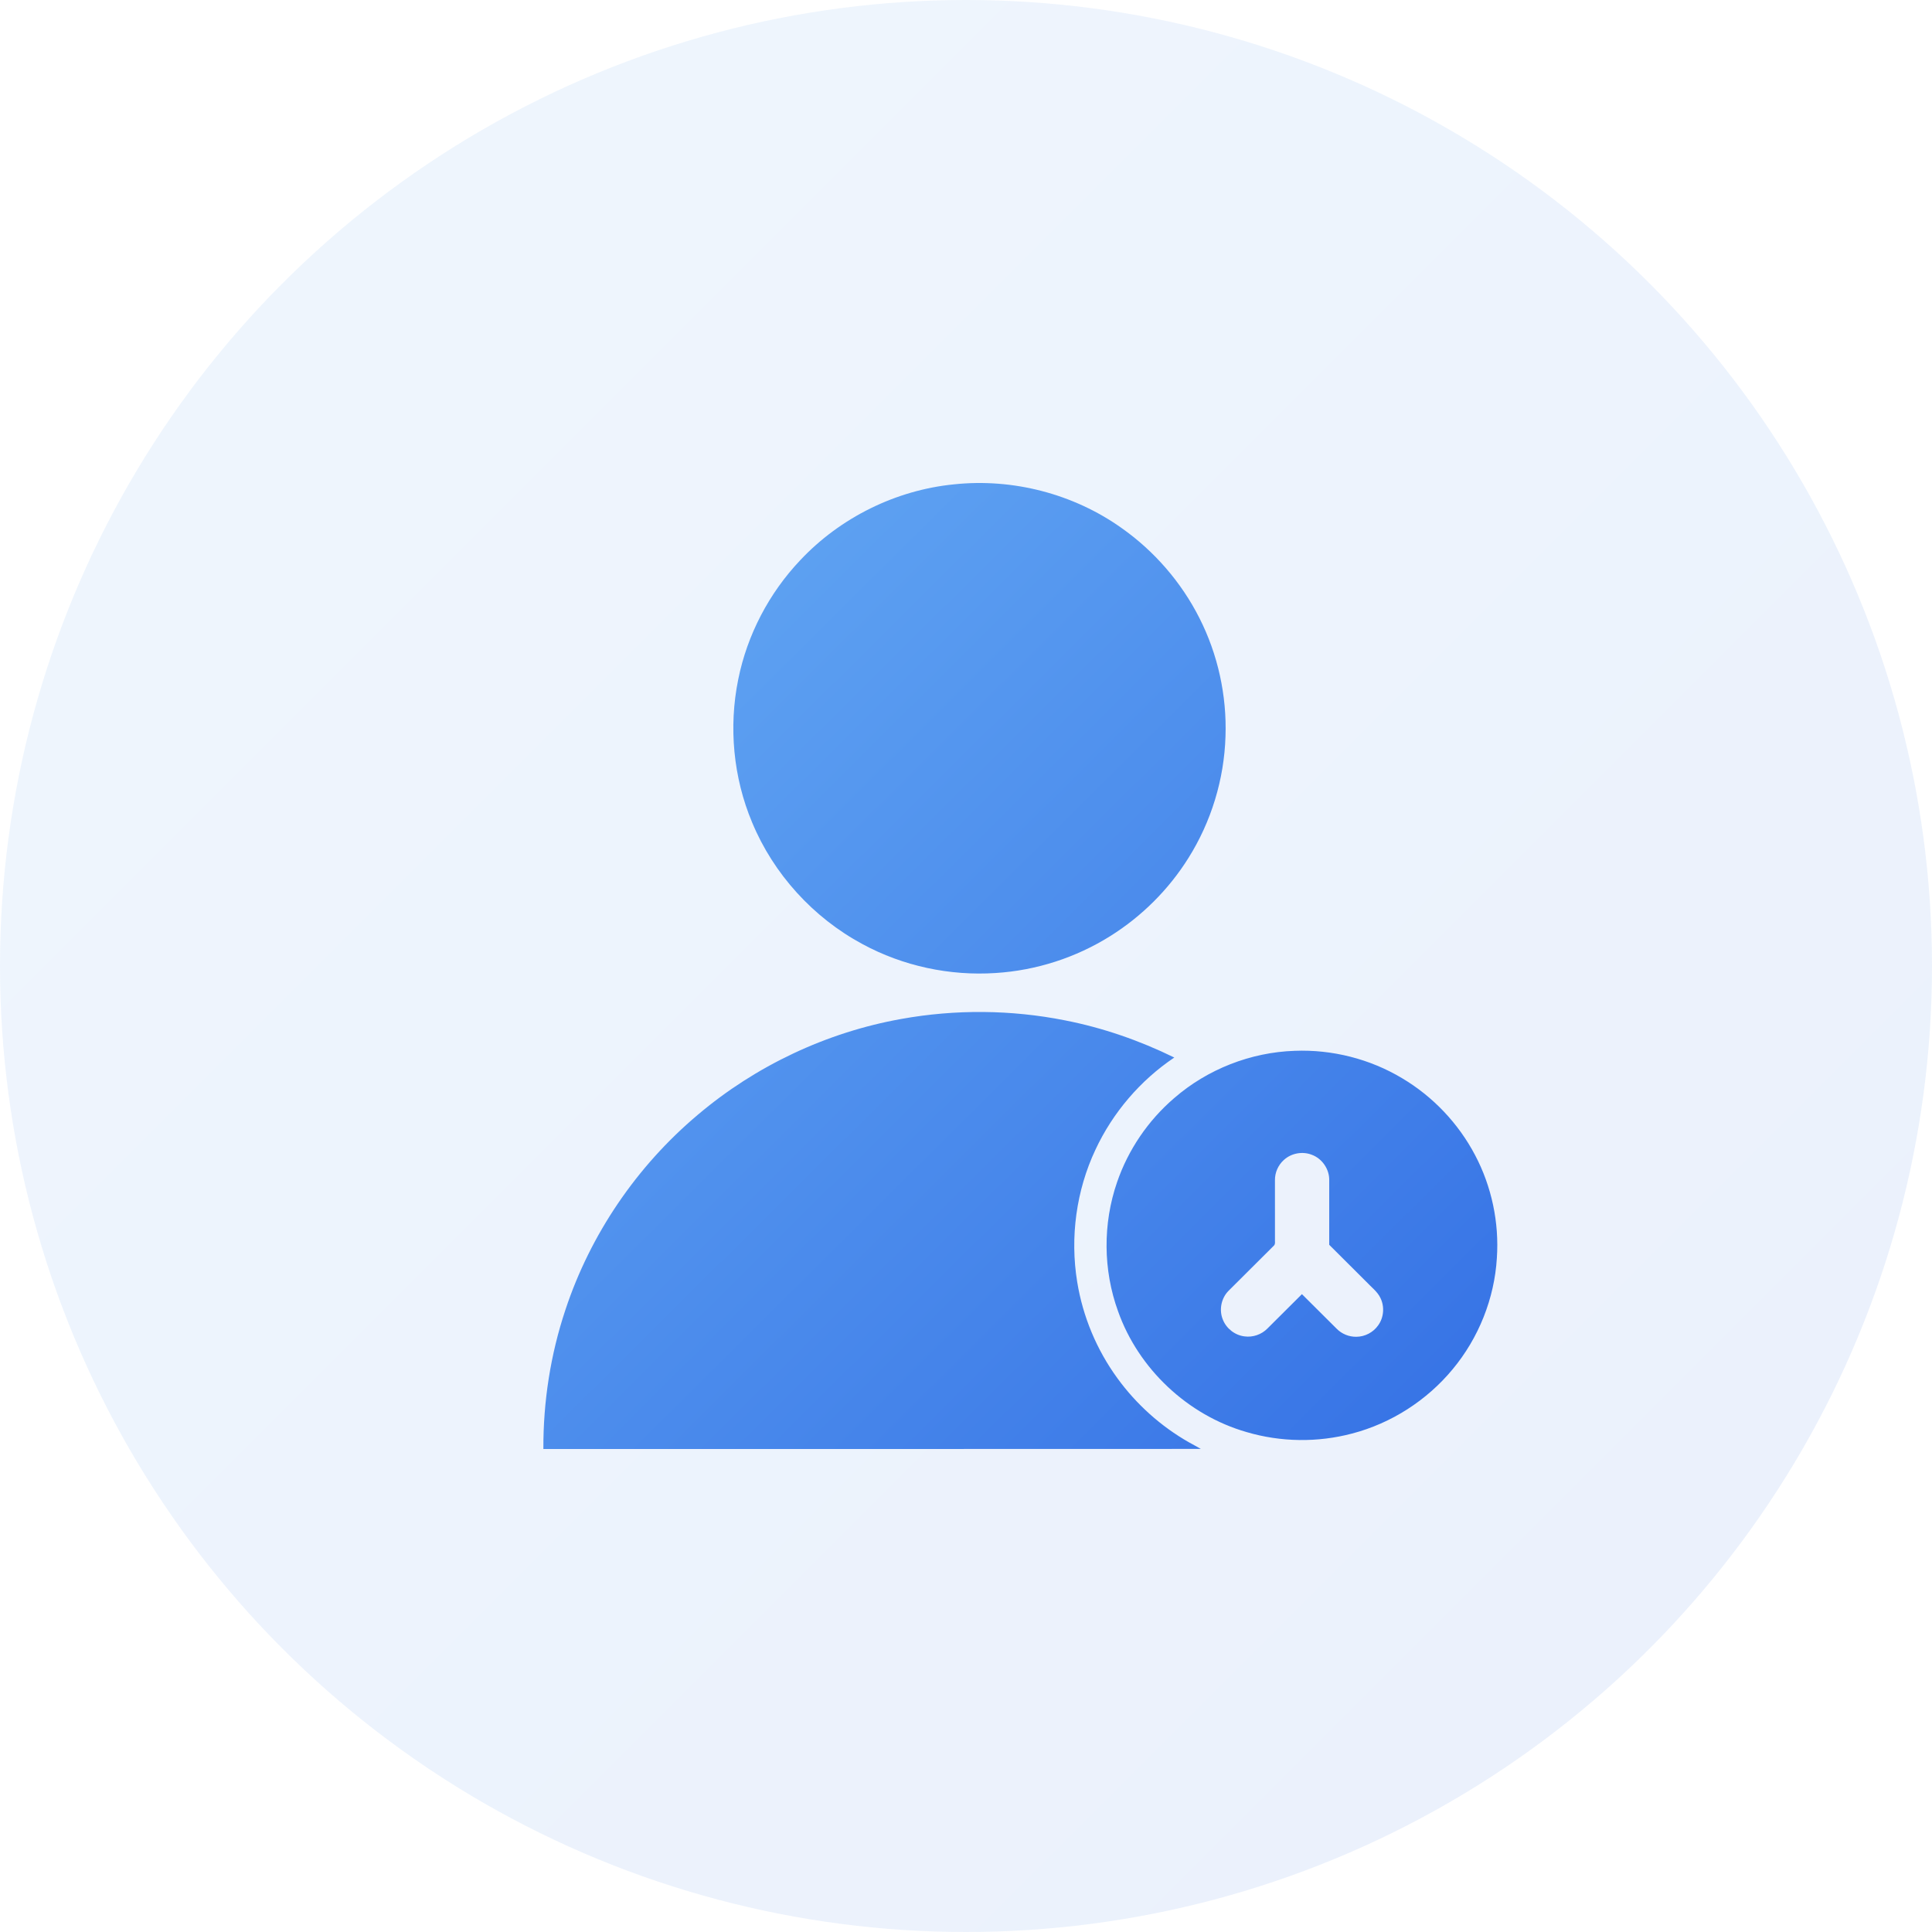
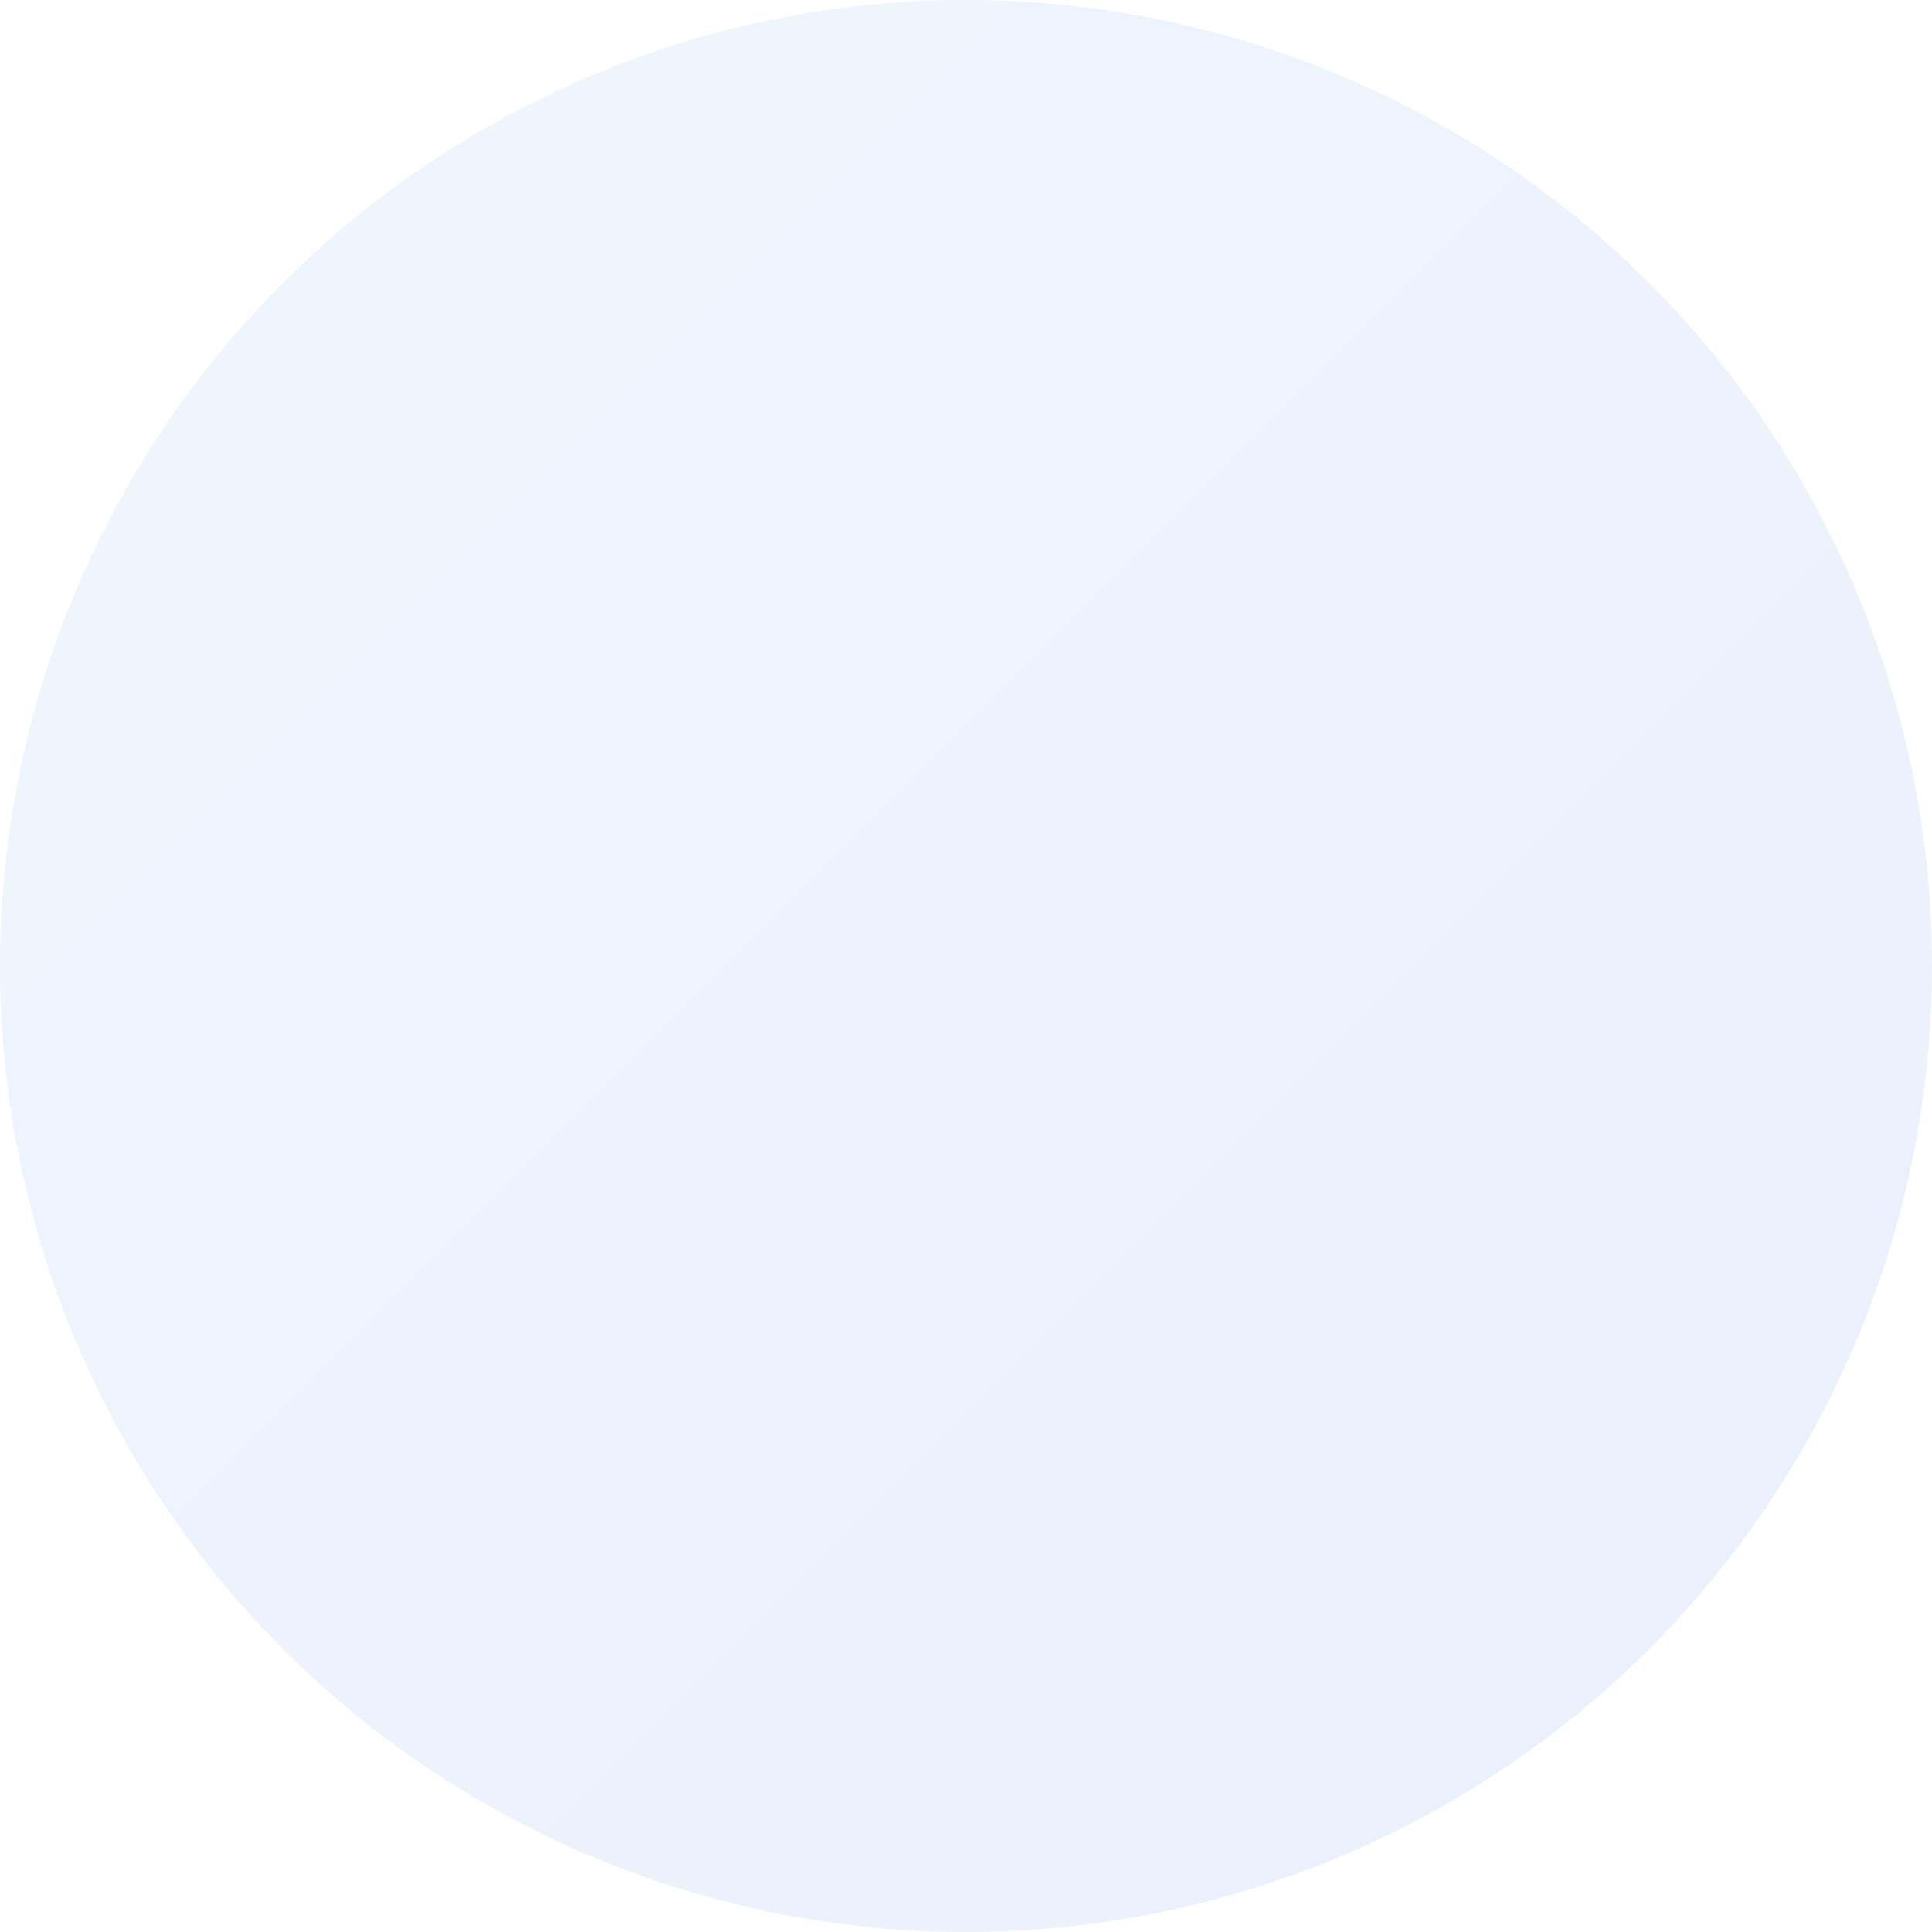
<svg xmlns="http://www.w3.org/2000/svg" width="160px" height="160px" viewBox="0 0 160 160" version="1.1">
  <title>icon-优势-技术团队服务</title>
  <defs>
    <linearGradient x1="0%" y1="0%" x2="100%" y2="100%" id="linearGradient-1">
      <stop stop-color="#65AAF4" offset="0%" />
      <stop stop-color="#3571E5" offset="100%" />
    </linearGradient>
    <linearGradient x1="1.242%" y1="0%" x2="98.758%" y2="100%" id="linearGradient-2">
      <stop stop-color="#65AAF4" offset="0%" />
      <stop stop-color="#3571E5" offset="100%" />
    </linearGradient>
  </defs>
  <g id="Page-1" stroke="none" stroke-width="1" fill="none" fill-rule="evenodd">
    <g id="售前支持页" transform="translate(-1050, -1170)" fill-rule="nonzero">
      <g id="Group-5" transform="translate(0, 560)">
        <g id="Group-8备份-3" transform="translate(980, 540)">
          <g id="icon-优势-技术团队服务" transform="translate(70, 70)">
            <circle id="Oval-Copy" fill="url(#linearGradient-1)" opacity="0.1" cx="80" cy="80" r="80" />
            <g id="编组" transform="translate(45, 40)" fill="url(#linearGradient-2)">
-               <path d="M43.203,44.503 C46.341,45.117 49.382,46.175 52.25,47.58 C49.435,49.472 47.154,52.141 45.722,55.209 C44.127,58.598 43.607,62.468 44.208,66.159 C44.672,69.03 45.824,71.787 47.539,74.14 C49.105,76.297 51.135,78.12 53.456,79.442 C53.782,79.633 54.124,79.797 54.449,79.993 C36.299,80.007 18.15,79.995 0,79.999 C-0.017,76.09 0.59,72.175 1.828,68.466 C3.895,62.219 7.738,56.574 12.779,52.33 C17.573,48.269 23.452,45.489 29.648,44.384 C34.12,43.578 38.746,43.616 43.203,44.503 Z M71.121,49.296 C73.668,50.807 75.778,53.036 77.155,55.652 C78.533,58.256 79.163,61.243 78.964,64.181 C78.763,67.536 77.455,70.808 75.303,73.394 C73.173,75.971 70.223,77.87 66.98,78.718 C64.128,79.475 61.066,79.435 58.236,78.598 C53.364,77.199 49.283,73.364 47.595,68.6 C46.349,65.179 46.324,61.334 47.514,57.895 C48.434,55.217 50.081,52.796 52.232,50.948 C54.982,48.554 58.574,47.144 62.224,47.024 C65.328,46.903 68.46,47.698 71.121,49.296 Z M61.323,56.064 C60.852,56.484 60.577,57.109 60.586,57.739 C60.586,59.354 60.584,60.967 60.587,62.581 C60.567,62.782 60.656,63.04 60.47,63.185 C59.225,64.421 57.981,65.658 56.742,66.9 C56.131,67.513 55.94,68.493 56.274,69.29 C56.565,70.027 57.275,70.58 58.066,70.674 C58.75,70.769 59.467,70.522 59.952,70.033 L62.82,67.176 L65.69,70.033 C66.113,70.467 66.716,70.717 67.324,70.706 C68.035,70.705 68.732,70.339 69.136,69.757 C69.603,69.112 69.676,68.211 69.324,67.497 C69.193,67.215 68.992,66.985 68.776,66.768 L68.446,66.446 C68.391,66.392 68.337,66.338 68.285,66.283 C67.217,65.218 66.147,64.156 65.081,63.089 C65.082,61.306 65.083,59.524 65.081,57.741 C65.098,56.824 64.49,55.939 63.624,55.628 C62.854,55.33 61.928,55.505 61.323,56.064 Z M47.884,3.728 C50.598,5.639 52.832,8.22 54.327,11.177 C55.862,14.198 56.608,17.609 56.49,20.991 C56.381,24.544 55.307,28.06 53.411,31.071 C51.781,33.672 49.551,35.893 46.945,37.524 C44.104,39.307 40.813,40.369 37.462,40.58 C33.656,40.835 29.782,40.005 26.43,38.188 C22.349,35.998 19.059,32.381 17.288,28.111 C15.727,24.394 15.333,20.208 16.138,16.261 C16.879,12.578 18.686,9.121 21.274,6.392 C24.583,2.869 29.188,0.586 34.01,0.111 C38.873,-0.406 43.903,0.896 47.884,3.728 Z" id="形状结合" />
-             </g>
+               </g>
          </g>
        </g>
      </g>
    </g>
  </g>
</svg>